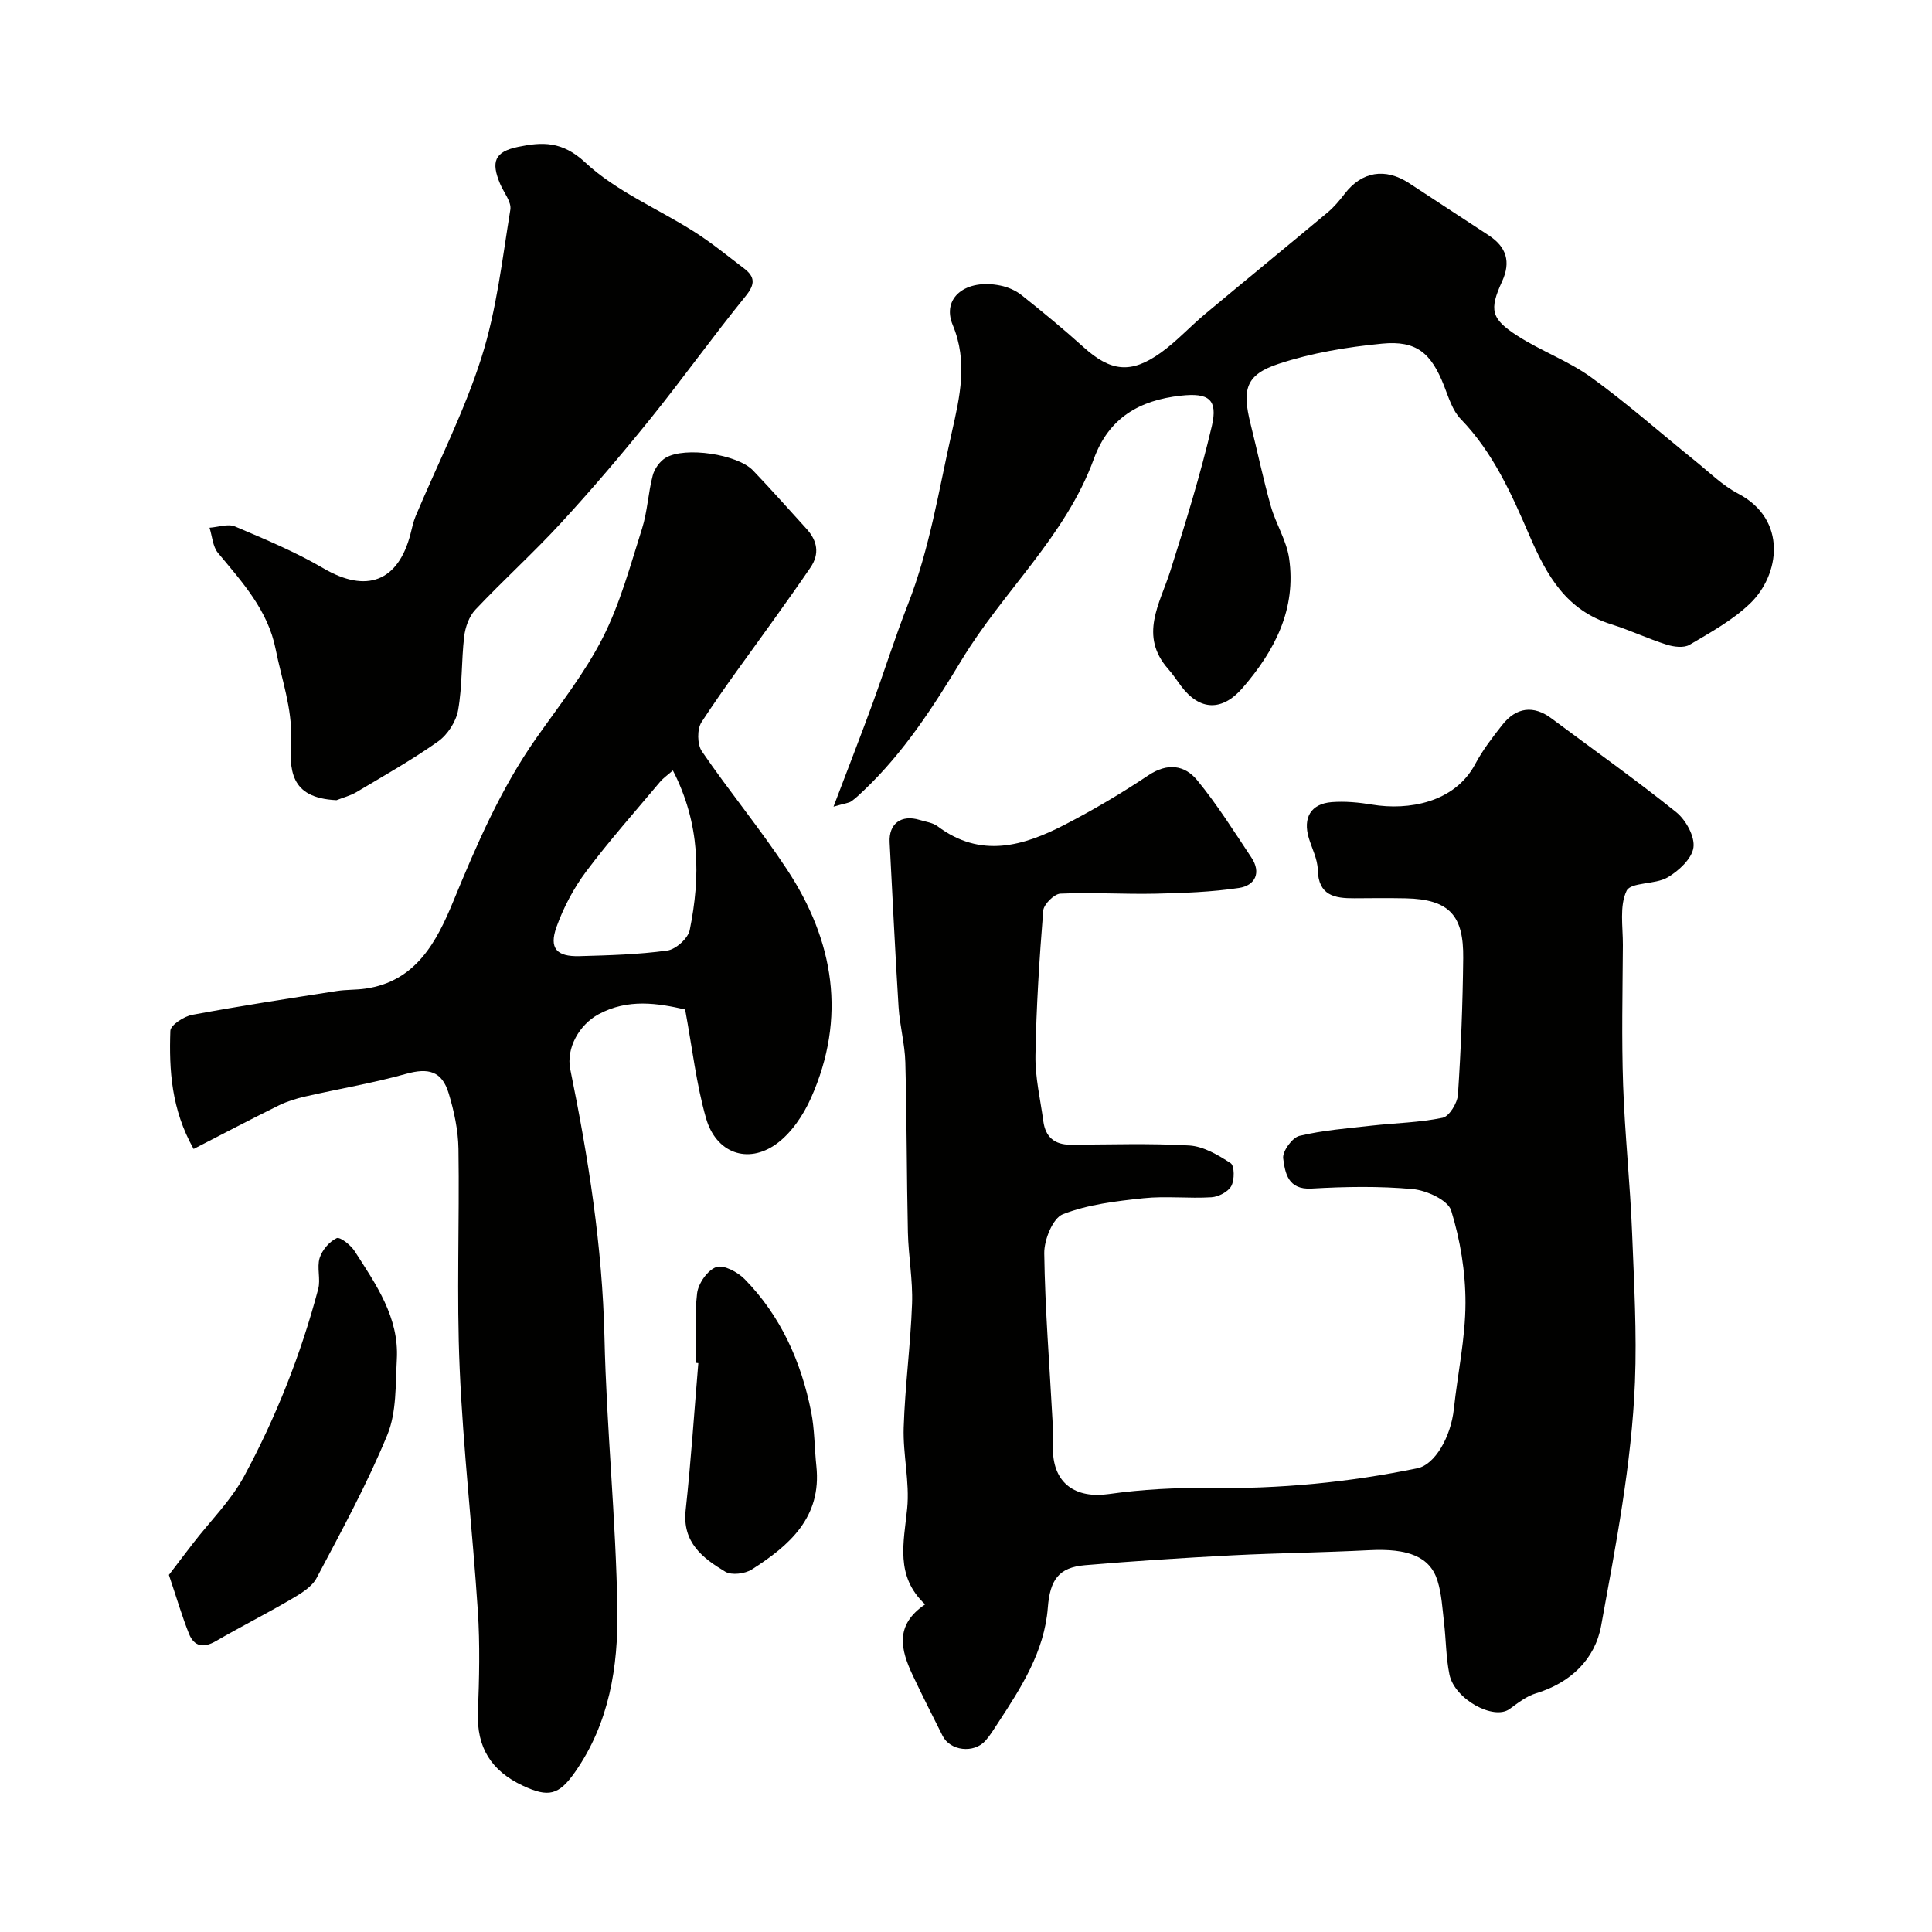
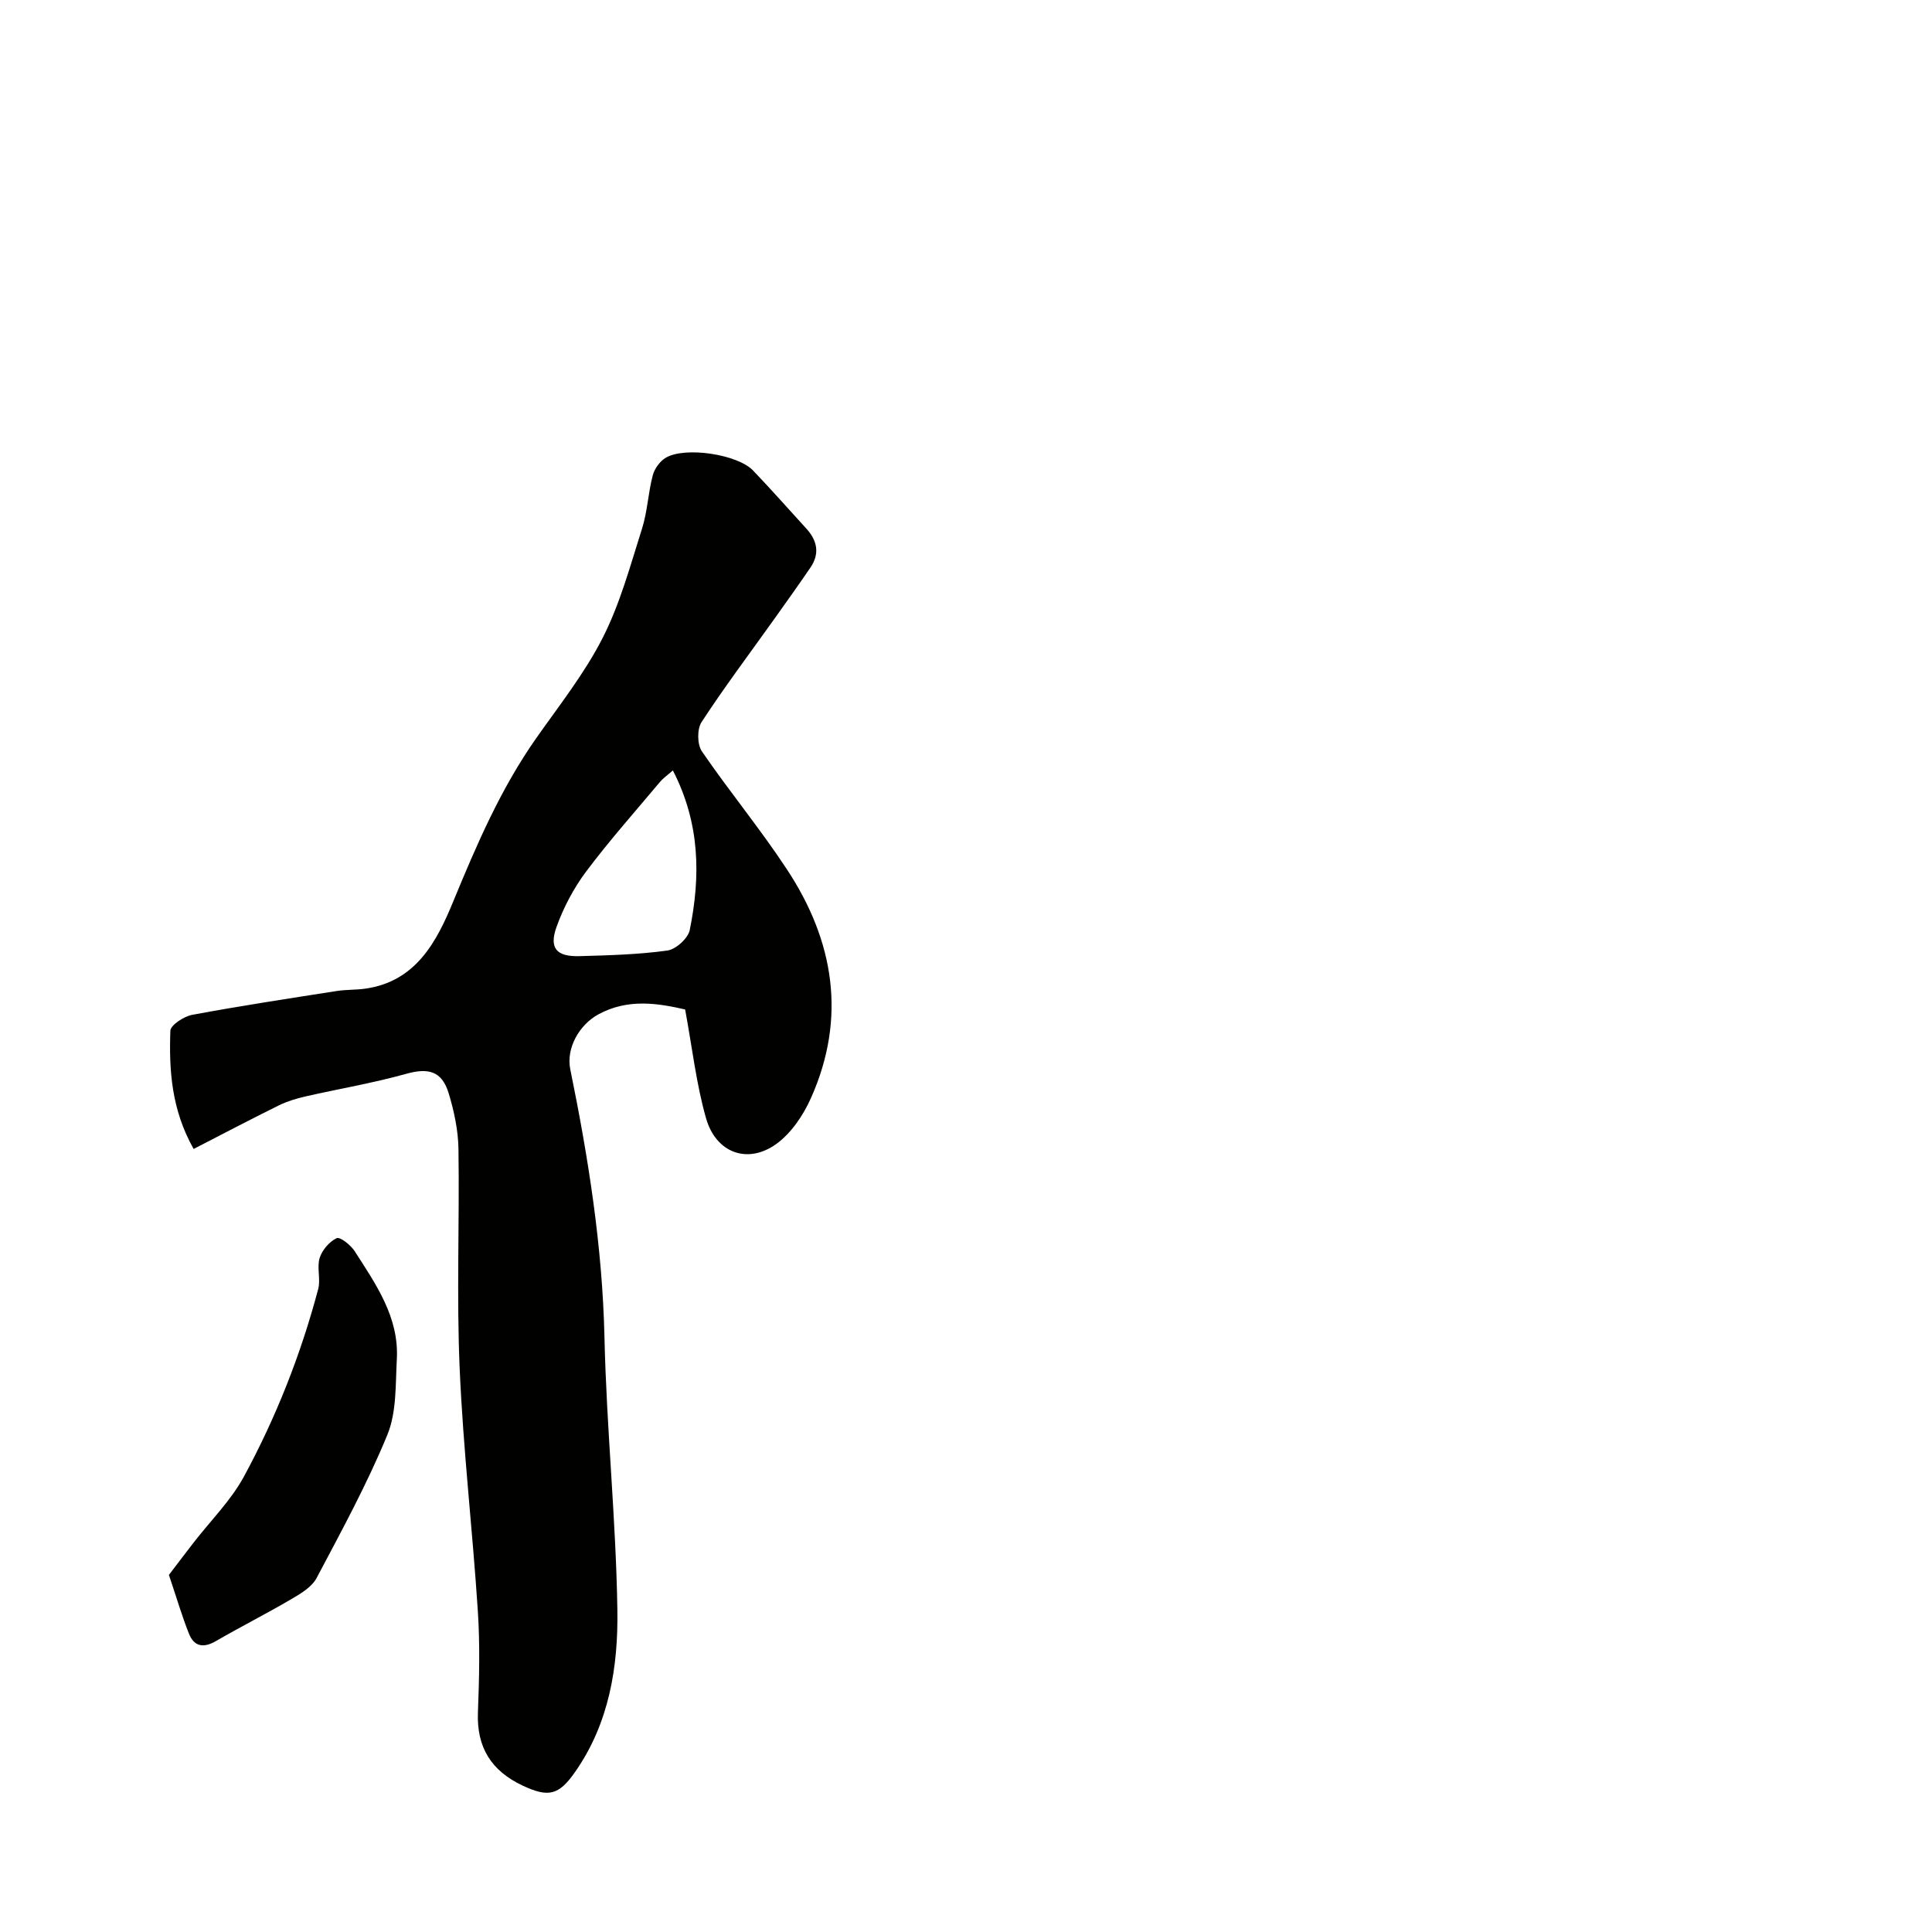
<svg xmlns="http://www.w3.org/2000/svg" enable-background="new 0 0 400 400" viewBox="0 0 400 400">
  <g fill="#010100">
-     <path d="m191.54 332.17c-6.25-5.84-4.43-12.76-3.72-19.84.55-5.51-.9-11.2-.72-16.78.27-8.55 1.42-17.06 1.73-25.61.18-4.91-.75-9.85-.86-14.79-.26-11.73-.22-23.46-.53-35.19-.1-3.83-1.16-7.63-1.4-11.47-.72-11.35-1.24-22.72-1.85-34.08-.21-3.87 2.39-5.83 6.25-4.64 1.24.38 2.67.55 3.66 1.29 8.92 6.71 17.76 4.14 26.4-.34 5.93-3.07 11.71-6.49 17.26-10.2 3.94-2.63 7.51-2.14 10.1 1.01 4.13 5.02 7.61 10.58 11.22 16 2.12 3.17.76 5.81-2.55 6.31-5.7.85-11.52 1.06-17.3 1.19-6.56.14-13.14-.3-19.69-.01-1.28.06-3.44 2.2-3.55 3.51-.8 9.98-1.44 19.99-1.61 30-.08 4.53 1.02 9.07 1.63 13.61.44 3.26 2.31 4.87 5.64 4.86 8.19-.03 16.41-.32 24.58.16 2.95.18 5.98 1.97 8.56 3.66.81.53.83 3.47.14 4.73-.65 1.2-2.65 2.24-4.12 2.33-4.68.29-9.43-.29-14.07.2-5.64.6-11.47 1.28-16.68 3.31-2.09.81-3.9 5.31-3.86 8.1.16 11.54 1.1 23.07 1.71 34.61.11 1.99.05 4 .08 6 .09 7.03 4.66 10.21 11.63 9.22 6.84-.97 13.84-1.33 20.76-1.24 14.55.2 28.9-1.16 43.12-4.11 3.53-.73 6.88-6.38 7.51-12.28.78-7.32 2.39-14.62 2.4-21.94.01-6.41-1.07-13-2.96-19.12-.67-2.16-5.07-4.17-7.93-4.44-6.94-.64-14-.51-20.97-.11-4.92.29-5.48-3.25-5.88-6.25-.19-1.45 1.87-4.3 3.36-4.66 4.87-1.17 9.94-1.55 14.94-2.12 4.91-.55 9.91-.63 14.71-1.63 1.37-.29 3.05-3.04 3.17-4.76.63-9.41.99-18.86 1.09-28.29.1-8.67-2.71-12.19-11.92-12.38-3.52-.07-7.05-.04-10.58-.01-4.11.03-7.49-.55-7.61-5.92-.05-2.19-1.19-4.36-1.85-6.53-1.27-4.22.42-7.13 4.76-7.46 2.76-.21 5.62.06 8.37.52 7.46 1.24 17.06-.39 21.32-8.4 1.52-2.87 3.55-5.5 5.57-8.07 2.93-3.75 6.54-4.13 10.19-1.4 8.64 6.45 17.46 12.69 25.86 19.44 1.99 1.6 3.88 5.03 3.56 7.31-.32 2.32-3.06 4.85-5.37 6.2-2.57 1.5-7.59.94-8.47 2.76-1.51 3.14-.75 7.43-.77 11.24-.06 9.66-.28 19.34.05 28.99.35 10.21 1.46 20.4 1.86 30.61.4 10.29.99 20.73.59 30.86-.67 16.89-3.96 33.74-7 50.45-1.26 6.93-6.31 11.83-13.51 14.01-1.97.6-3.74 2-5.46 3.25-3.29 2.38-11.39-2.03-12.44-7.16-.72-3.51-.7-7.16-1.12-10.74-.34-2.92-.49-5.92-1.36-8.7-1.56-4.98-6.13-6.7-14.12-6.29-9.43.48-18.87.58-28.3 1.06-10.2.53-20.4 1.18-30.57 2.05-5.43.46-7.23 3.03-7.68 8.78-.71 9.13-5.53 16.57-10.37 23.96-.8 1.23-1.58 2.51-2.55 3.6-2.39 2.68-7.29 2.11-8.86-1-2.11-4.18-4.21-8.36-6.21-12.59-2.43-5.19-3.81-10.33 2.59-14.64z" />
    <path d="m141.85 209c-5.59-1.28-11.82-2.32-17.94 1-3.95 2.14-6.74 6.98-5.84 11.39 3.75 18.33 6.65 36.71 7.08 55.51.42 18.81 2.38 37.59 2.67 56.4.18 11.76-1.68 23.47-8.77 33.59-3.35 4.79-5.48 5.31-10.82 2.81-6.51-3.06-9.57-7.91-9.28-15.19.27-6.99.44-14.02-.02-20.98-1.09-16.74-3.04-33.44-3.76-50.2-.66-15.13-.02-30.32-.25-45.47-.06-3.85-.9-7.78-2.02-11.49-1.41-4.67-4.25-5.32-8.83-4.04-6.86 1.92-13.93 3.1-20.89 4.69-1.86.43-3.74 1-5.45 1.84-5.82 2.87-11.56 5.89-17.64 9.02-4.62-8.2-5.1-16.33-4.82-24.46.04-1.19 2.8-2.99 4.53-3.31 9.93-1.85 19.92-3.37 29.9-4.93 1.95-.31 3.97-.21 5.93-.49 10.51-1.48 14.8-9.78 18.2-18.03 4.85-11.77 9.83-23.36 17.19-33.83 4.78-6.8 10.02-13.42 13.76-20.77 3.61-7.09 5.72-14.98 8.15-22.63 1.12-3.54 1.26-7.38 2.21-10.99.36-1.39 1.48-2.95 2.7-3.67 4-2.36 14.84-.72 18.06 2.63 3.77 3.93 7.38 8.03 11.06 12.06 2.26 2.48 2.79 5.18.83 8.05-2.48 3.64-5.05 7.23-7.6 10.81-5.02 7.04-10.22 13.95-14.94 21.18-.95 1.45-.91 4.63.07 6.06 5.67 8.29 12.1 16.06 17.61 24.44 9.76 14.81 12.39 30.71 4.97 47.34-1.59 3.57-4.09 7.28-7.18 9.51-5.94 4.27-12.51 1.85-14.55-5.36-2-7.01-2.82-14.36-4.32-22.49zm-2.54-49.49c-1.22 1.07-2.04 1.63-2.65 2.36-5.15 6.14-10.49 12.15-15.3 18.56-2.58 3.45-4.69 7.44-6.14 11.49-1.58 4.4.01 6.17 4.73 6.04 6.08-.17 12.2-.33 18.21-1.16 1.76-.24 4.29-2.52 4.64-4.23 2.25-11.08 2.18-22.06-3.49-33.06z" />
-     <path d="m172.57 167.01c3.01-7.93 5.59-14.53 8.03-21.2 2.51-6.87 4.7-13.86 7.37-20.67 4.52-11.54 6.41-23.73 9.11-35.7 1.63-7.23 3.35-14.55.17-22.16-2.35-5.64 2.72-9.62 9.86-8.16 1.54.31 3.16 1 4.38 1.97 4.37 3.48 8.69 7.03 12.83 10.77 5.61 5.06 9.8 5.62 16.02 1.16 3.27-2.34 6.02-5.38 9.12-7.97 8.44-7.05 16.96-14.01 25.4-21.06 1.33-1.12 2.49-2.49 3.55-3.88 3.53-4.61 8.39-5.43 13.34-2.18 5.49 3.6 10.99 7.19 16.48 10.8 3.64 2.39 4.64 5.44 2.75 9.56-2.67 5.84-2.3 7.69 3.11 11.19 4.92 3.18 10.62 5.23 15.34 8.64 7.43 5.37 14.32 11.49 21.47 17.25 2.93 2.36 5.69 5.11 8.97 6.83 10.24 5.36 8.66 16.83 2.42 22.79-3.6 3.44-8.15 5.95-12.49 8.51-1.19.7-3.28.43-4.75-.04-3.87-1.22-7.56-2.99-11.43-4.2-9.31-2.91-13.34-9.97-17.01-18.49-3.64-8.45-7.5-17.12-14.18-24.01-1.71-1.76-2.52-4.5-3.46-6.9-2.66-6.75-5.68-9.41-12.84-8.71-7.24.7-14.6 1.92-21.47 4.2-6.75 2.24-7.53 5.26-5.75 12.39 1.42 5.68 2.61 11.42 4.2 17.05 1.03 3.65 3.23 7.06 3.78 10.75 1.54 10.53-2.93 19.15-9.63 26.89-4.2 4.86-8.86 4.77-12.72-.38-.88-1.17-1.68-2.42-2.65-3.51-6.14-6.94-1.75-13.53.42-20.35 3.14-9.9 6.21-19.85 8.58-29.94 1.33-5.65-.74-6.95-6.4-6.33-8.6.94-14.92 4.6-18.02 13.09-5.84 16-18.75 27.37-27.33 41.56-5.89 9.74-11.98 19.18-20.27 27.06-.84.8-1.68 1.62-2.62 2.28-.51.35-1.24.39-3.68 1.1z" />
-     <path d="m69.67 165.67c-9.87-.46-9.7-6.47-9.42-12.81.27-6.1-1.96-12.31-3.18-18.46-1.6-8.06-6.92-13.89-11.94-19.93-1.09-1.32-1.19-3.45-1.75-5.21 1.78-.12 3.82-.88 5.28-.26 6.23 2.64 12.52 5.27 18.34 8.68 8.83 5.17 15.43 2.78 17.99-7.14.32-1.25.58-2.54 1.08-3.72 4.6-10.93 10.06-21.59 13.63-32.85 3.12-9.83 4.29-20.31 5.96-30.56.26-1.62-1.36-3.55-2.11-5.33-1.94-4.62-1.15-6.66 3.71-7.67 4.97-1.03 9.12-1.24 13.9 3.22 6.42 5.99 15.06 9.57 22.62 14.38 3.57 2.27 6.87 4.98 10.25 7.55 2.28 1.73 2.37 3.25.37 5.72-6.8 8.37-13.08 17.17-19.85 25.56-5.93 7.34-12.06 14.54-18.45 21.48-5.68 6.17-11.93 11.82-17.69 17.92-1.3 1.38-2.08 3.62-2.31 5.56-.59 5.06-.37 10.23-1.25 15.22-.42 2.36-2.16 5.07-4.12 6.47-5.43 3.85-11.27 7.13-17 10.55-1.25.72-2.7 1.09-4.06 1.63z" />
    <path d="m34.97 326.07c1.61-2.1 3.31-4.37 5.05-6.61 3.54-4.58 7.79-8.78 10.51-13.8 6.64-12.28 11.77-25.26 15.35-38.78.54-2.03-.31-4.45.3-6.43.51-1.63 2-3.38 3.52-4.1.69-.33 2.92 1.42 3.73 2.69 4.4 6.86 9.21 13.68 8.73 22.38-.29 5.26-.03 10.94-1.96 15.64-4.18 10.17-9.49 19.9-14.65 29.65-.99 1.87-3.28 3.23-5.23 4.37-5.15 3.02-10.49 5.72-15.66 8.71-2.52 1.46-4.46 1.12-5.52-1.51-1.44-3.59-2.52-7.32-4.17-12.21z" />
-     <path d="m144.15 282.17c0-4.81-.39-9.67.18-14.42.25-2.03 2.16-4.78 3.96-5.41 1.51-.54 4.44 1.02 5.88 2.49 7.49 7.64 11.7 17.09 13.77 27.47.73 3.67.68 7.49 1.08 11.23 1.13 10.63-5.59 16.44-13.36 21.41-1.41.9-4.18 1.25-5.49.47-4.69-2.81-8.94-6.07-8.21-12.75 1.1-10.12 1.77-20.29 2.62-30.44-.15-.01-.29-.03-.43-.05z" />
  </g>
</svg>